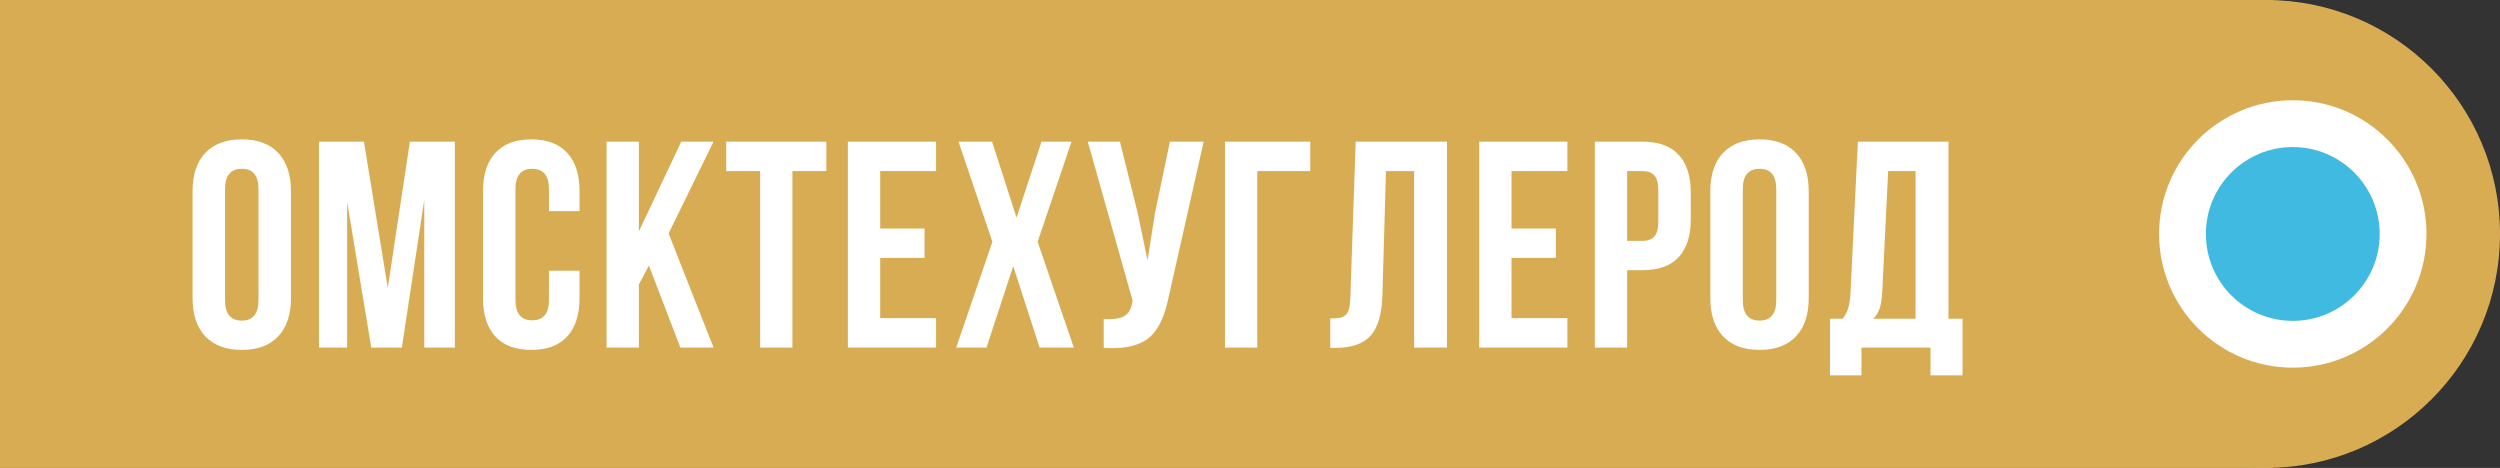
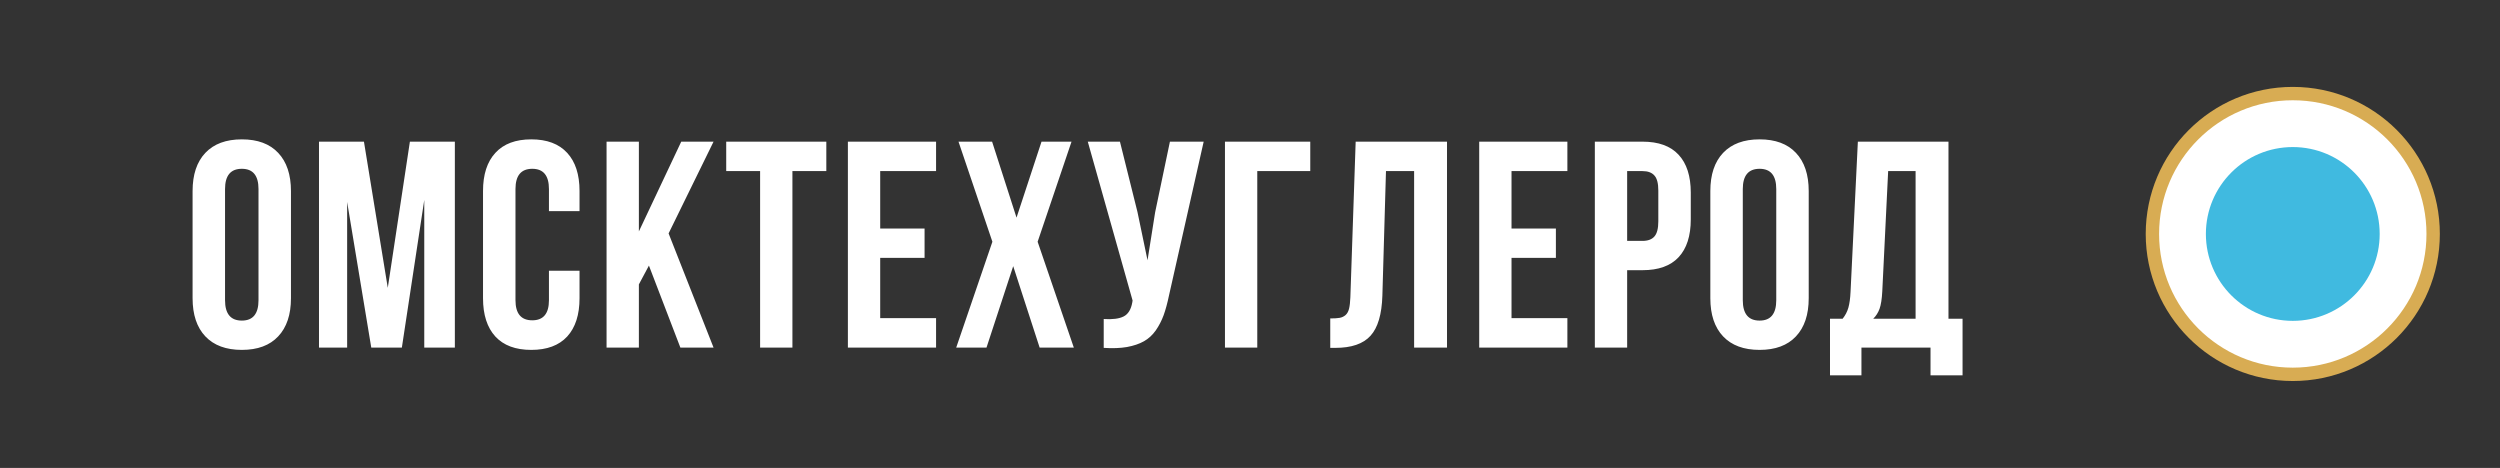
<svg xmlns="http://www.w3.org/2000/svg" width="187" height="35" viewBox="0 0 187 35" fill="none">
  <rect x="0" y="0" width="187" height="35" fill="#333333" stroke="none" />
-   <rect width="170" height="35" fill="#D8AC53" />
  <path d="M14.405 22.305V14.291C14.405 13.059 14.724 12.107 15.361 11.434C15.999 10.76 16.908 10.424 18.09 10.424C19.272 10.424 20.178 10.76 20.808 11.434C21.445 12.107 21.764 13.059 21.764 14.291V22.305C21.764 23.537 21.445 24.489 20.808 25.162C20.178 25.835 19.272 26.172 18.09 26.172C16.908 26.172 15.999 25.835 15.361 25.162C14.724 24.489 14.405 23.537 14.405 22.305ZM16.833 22.455C16.833 23.472 17.252 23.98 18.09 23.98C18.921 23.98 19.336 23.472 19.336 22.455V14.141C19.336 13.131 18.921 12.626 18.09 12.626C17.252 12.626 16.833 13.131 16.833 14.141V22.455ZM23.861 26V10.596H27.223L29.006 21.531L30.66 10.596H34.023V26H31.735V14.957L30.059 26H27.771L25.966 15.107V26H23.861ZM36.13 22.305V14.291C36.13 13.052 36.438 12.1 37.054 11.434C37.67 10.76 38.565 10.424 39.74 10.424C40.914 10.424 41.809 10.76 42.425 11.434C43.041 12.1 43.349 13.052 43.349 14.291V15.795H41.061V14.141C41.061 13.131 40.646 12.626 39.815 12.626C38.977 12.626 38.558 13.131 38.558 14.141V22.455C38.558 23.458 38.977 23.959 39.815 23.959C40.646 23.959 41.061 23.458 41.061 22.455V20.253H43.349V22.305C43.349 23.544 43.041 24.5 42.425 25.173C41.809 25.839 40.914 26.172 39.74 26.172C38.565 26.172 37.67 25.839 37.054 25.173C36.438 24.5 36.13 23.544 36.13 22.305ZM45.371 26V10.596H47.788V17.31L50.957 10.596H53.374L50.011 17.46L53.374 26H50.892L48.54 19.866L47.788 21.273V26H45.371ZM54.321 12.798V10.596H61.809V12.798H59.273V26H56.856V12.798H54.321ZM63.422 26V10.596H70.018V12.798H65.839V17.095H69.158V19.286H65.839V23.798H70.018V26H63.422ZM71.524 26L74.231 18.083L71.696 10.596H74.209L76.036 16.278L77.905 10.596H80.15L77.615 18.083L80.322 26H77.765L75.788 19.909L73.79 26H71.524ZM81.366 10.596H83.772L85.083 15.859L85.835 19.469L86.404 15.881L87.51 10.596H90.035L87.446 22.079C87.324 22.666 87.188 23.168 87.038 23.583C86.887 23.991 86.69 24.371 86.447 24.722C86.203 25.065 85.91 25.334 85.566 25.527C85.222 25.721 84.8 25.864 84.298 25.957C83.804 26.043 83.224 26.064 82.558 26.021V23.862C83.217 23.905 83.715 23.841 84.051 23.669C84.388 23.497 84.603 23.146 84.696 22.616L84.717 22.477L81.366 10.596ZM91.627 26V10.596H98.008V12.798H94.044V26H91.627ZM99.503 26.021V23.819C99.804 23.819 100.036 23.805 100.201 23.776C100.366 23.748 100.513 23.68 100.642 23.572C100.771 23.458 100.86 23.297 100.91 23.089C100.96 22.881 100.993 22.598 101.007 22.24L101.404 10.596H108.236V26H105.776V12.798H103.671L103.402 22.111C103.359 23.515 103.062 24.518 102.511 25.119C101.966 25.721 101.089 26.021 99.879 26.021H99.503ZM110.645 26V10.596H117.24V12.798H113.062V17.095H116.381V19.286H113.062V23.798H117.24V26H110.645ZM119.294 26V10.596H122.861C124.057 10.596 124.955 10.921 125.557 11.573C126.166 12.225 126.47 13.17 126.47 14.409V16.407C126.47 17.646 126.166 18.591 125.557 19.243C124.955 19.888 124.057 20.21 122.861 20.21H121.711V26H119.294ZM121.711 18.019H122.861C123.262 18.019 123.559 17.908 123.752 17.686C123.946 17.463 124.042 17.088 124.042 16.558V14.248C124.042 13.718 123.946 13.346 123.752 13.131C123.559 12.909 123.262 12.798 122.861 12.798H121.711V18.019ZM127.933 22.305V14.291C127.933 13.059 128.252 12.107 128.889 11.434C129.527 10.76 130.436 10.424 131.618 10.424C132.799 10.424 133.705 10.76 134.336 11.434C134.973 12.107 135.292 13.059 135.292 14.291V22.305C135.292 23.537 134.973 24.489 134.336 25.162C133.705 25.835 132.799 26.172 131.618 26.172C130.436 26.172 129.527 25.835 128.889 25.162C128.252 24.489 127.933 23.537 127.933 22.305ZM130.361 22.455C130.361 23.472 130.78 23.98 131.618 23.98C132.449 23.98 132.864 23.472 132.864 22.455V14.141C132.864 13.131 132.449 12.626 131.618 12.626C130.78 12.626 130.361 13.131 130.361 14.141V22.455ZM136.884 28.073V23.841H137.829C138.029 23.59 138.173 23.314 138.259 23.014C138.345 22.706 138.398 22.315 138.42 21.843L138.968 10.596H145.746V23.841H146.799V28.073H144.403V26H139.236V28.073H136.884ZM140.117 23.841H143.286V12.798H141.234L140.794 21.8C140.765 22.366 140.697 22.799 140.59 23.1C140.482 23.393 140.325 23.64 140.117 23.841Z" fill="white" />
-   <circle cx="169.5" cy="17.5" r="17.5" fill="#D8AC53" />
  <circle cx="171.5" cy="17.5" r="10.5" fill="white" />
  <circle cx="171.5" cy="17.5" r="10.5" stroke="#D8AC53" />
  <circle cx="171.5" cy="17.5" r="6.5" fill="#40BAE0" />
</svg>